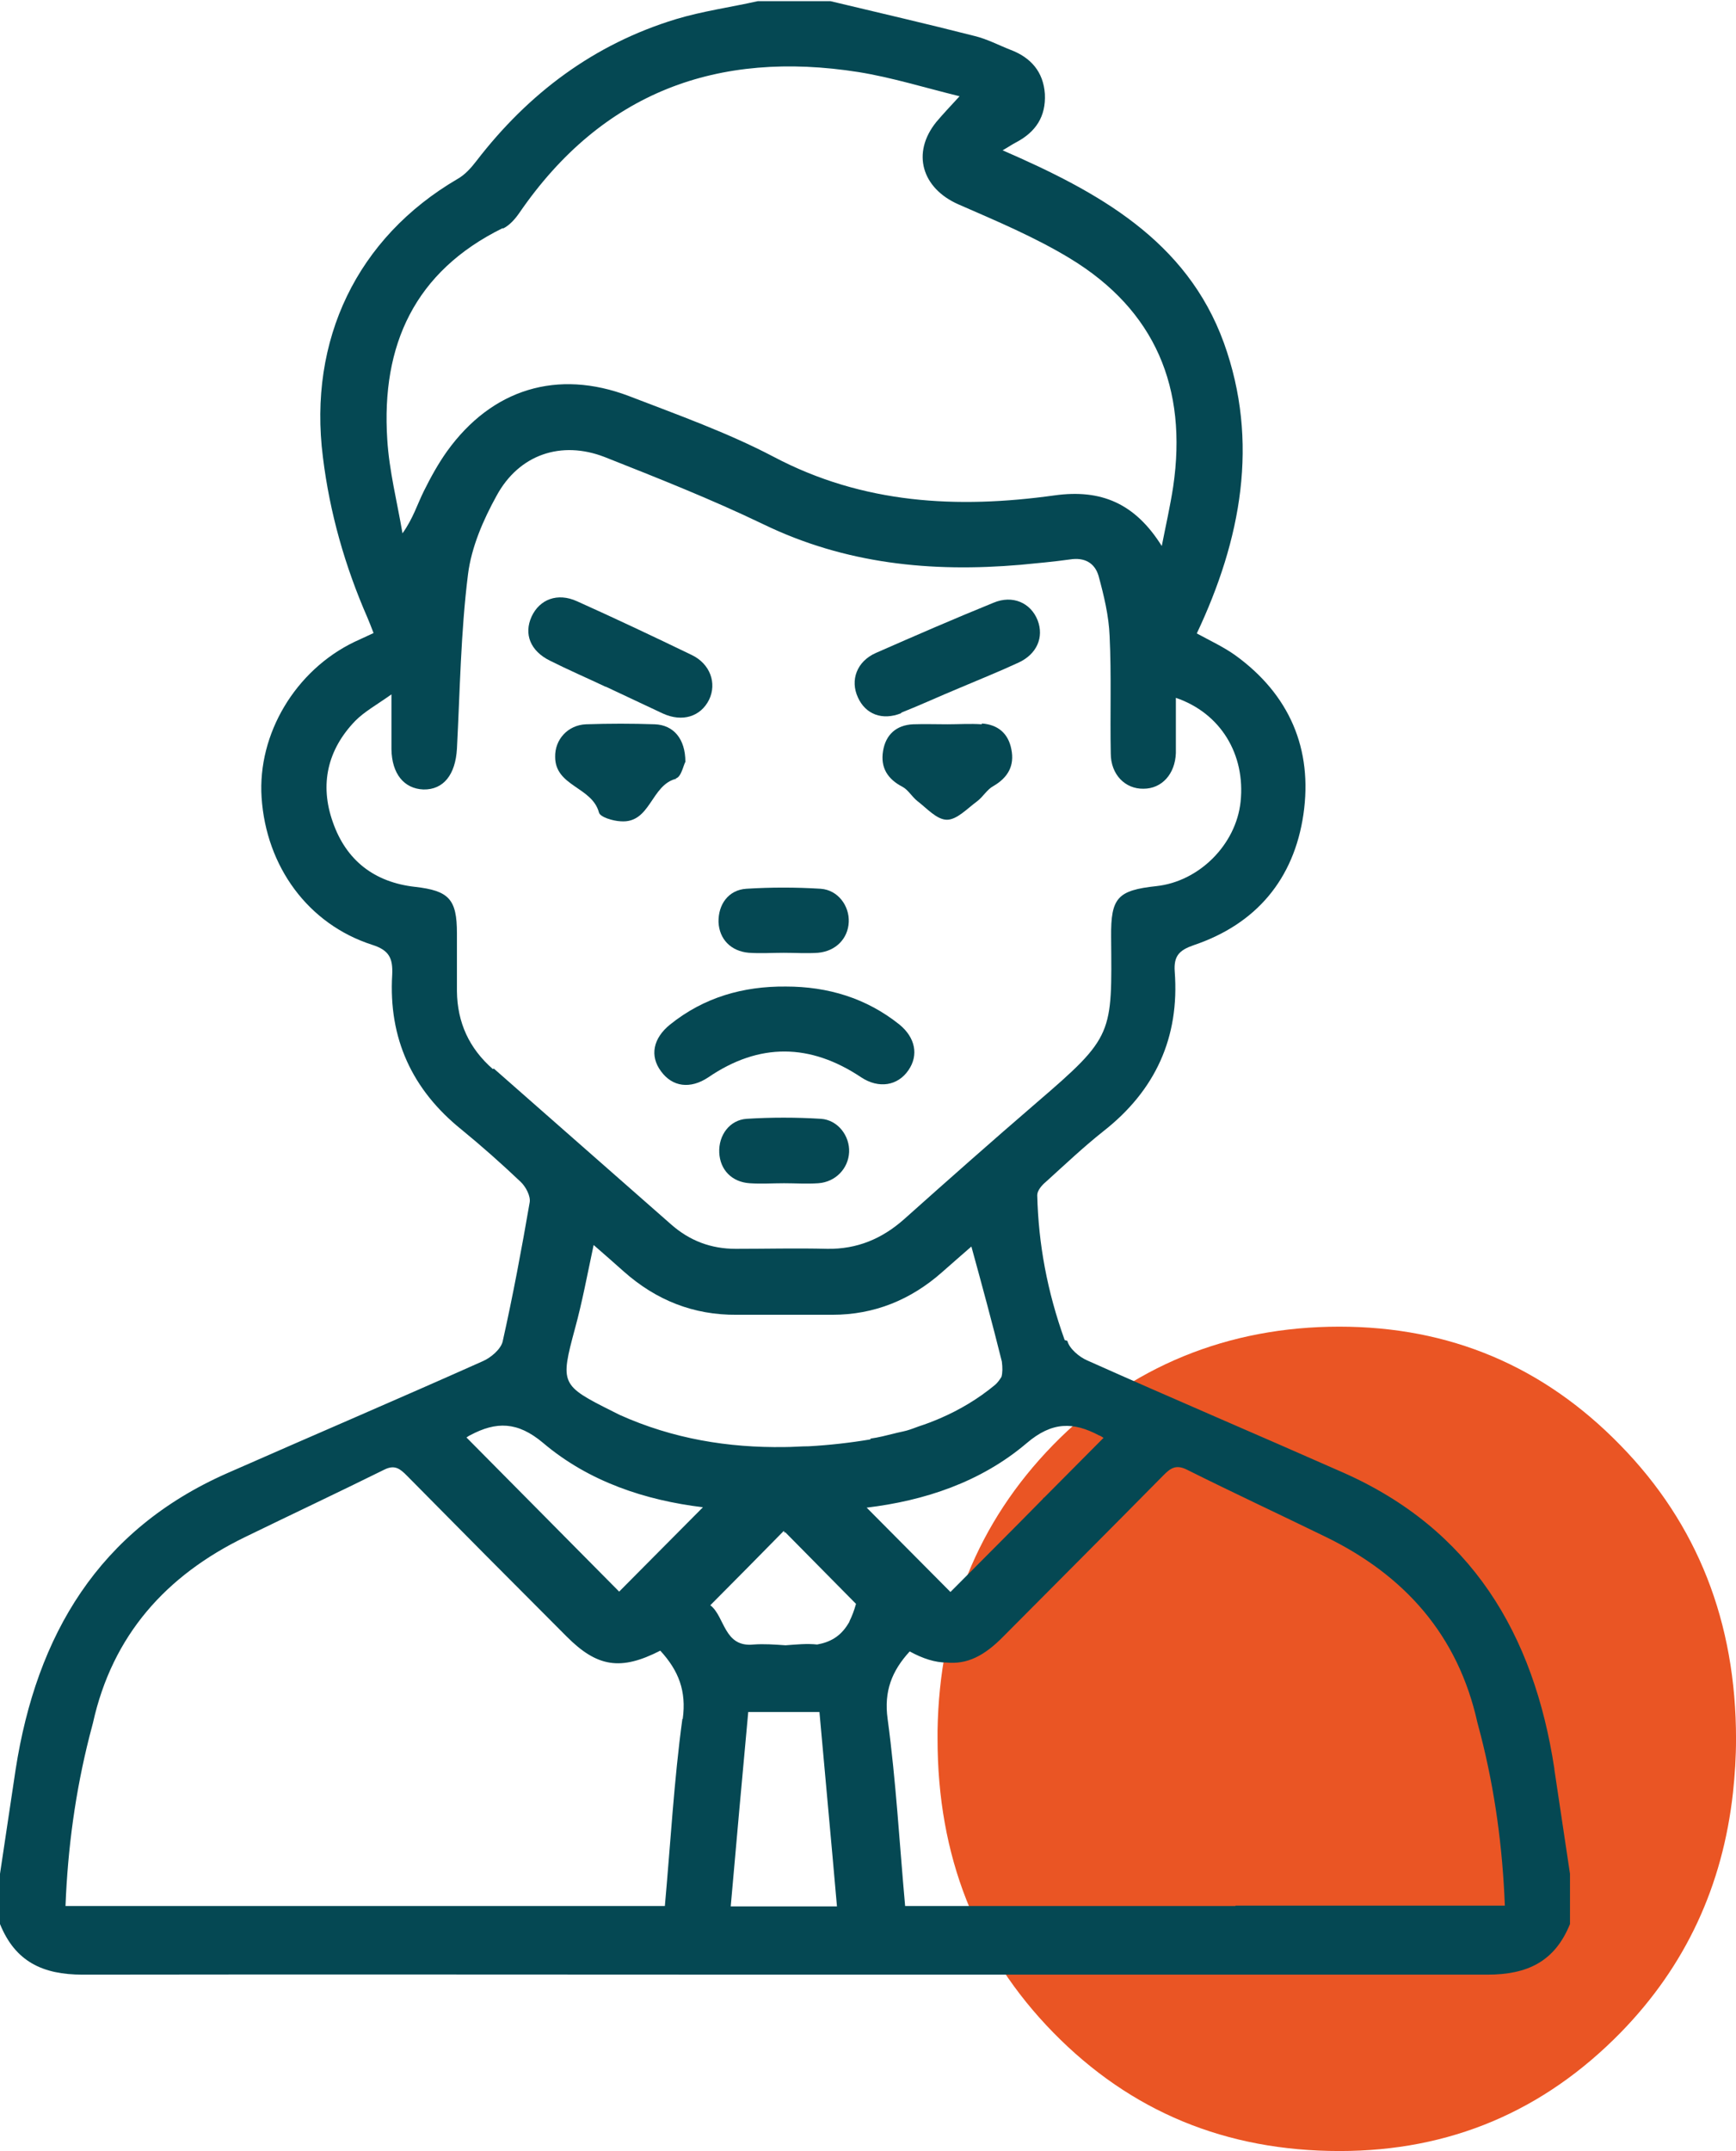
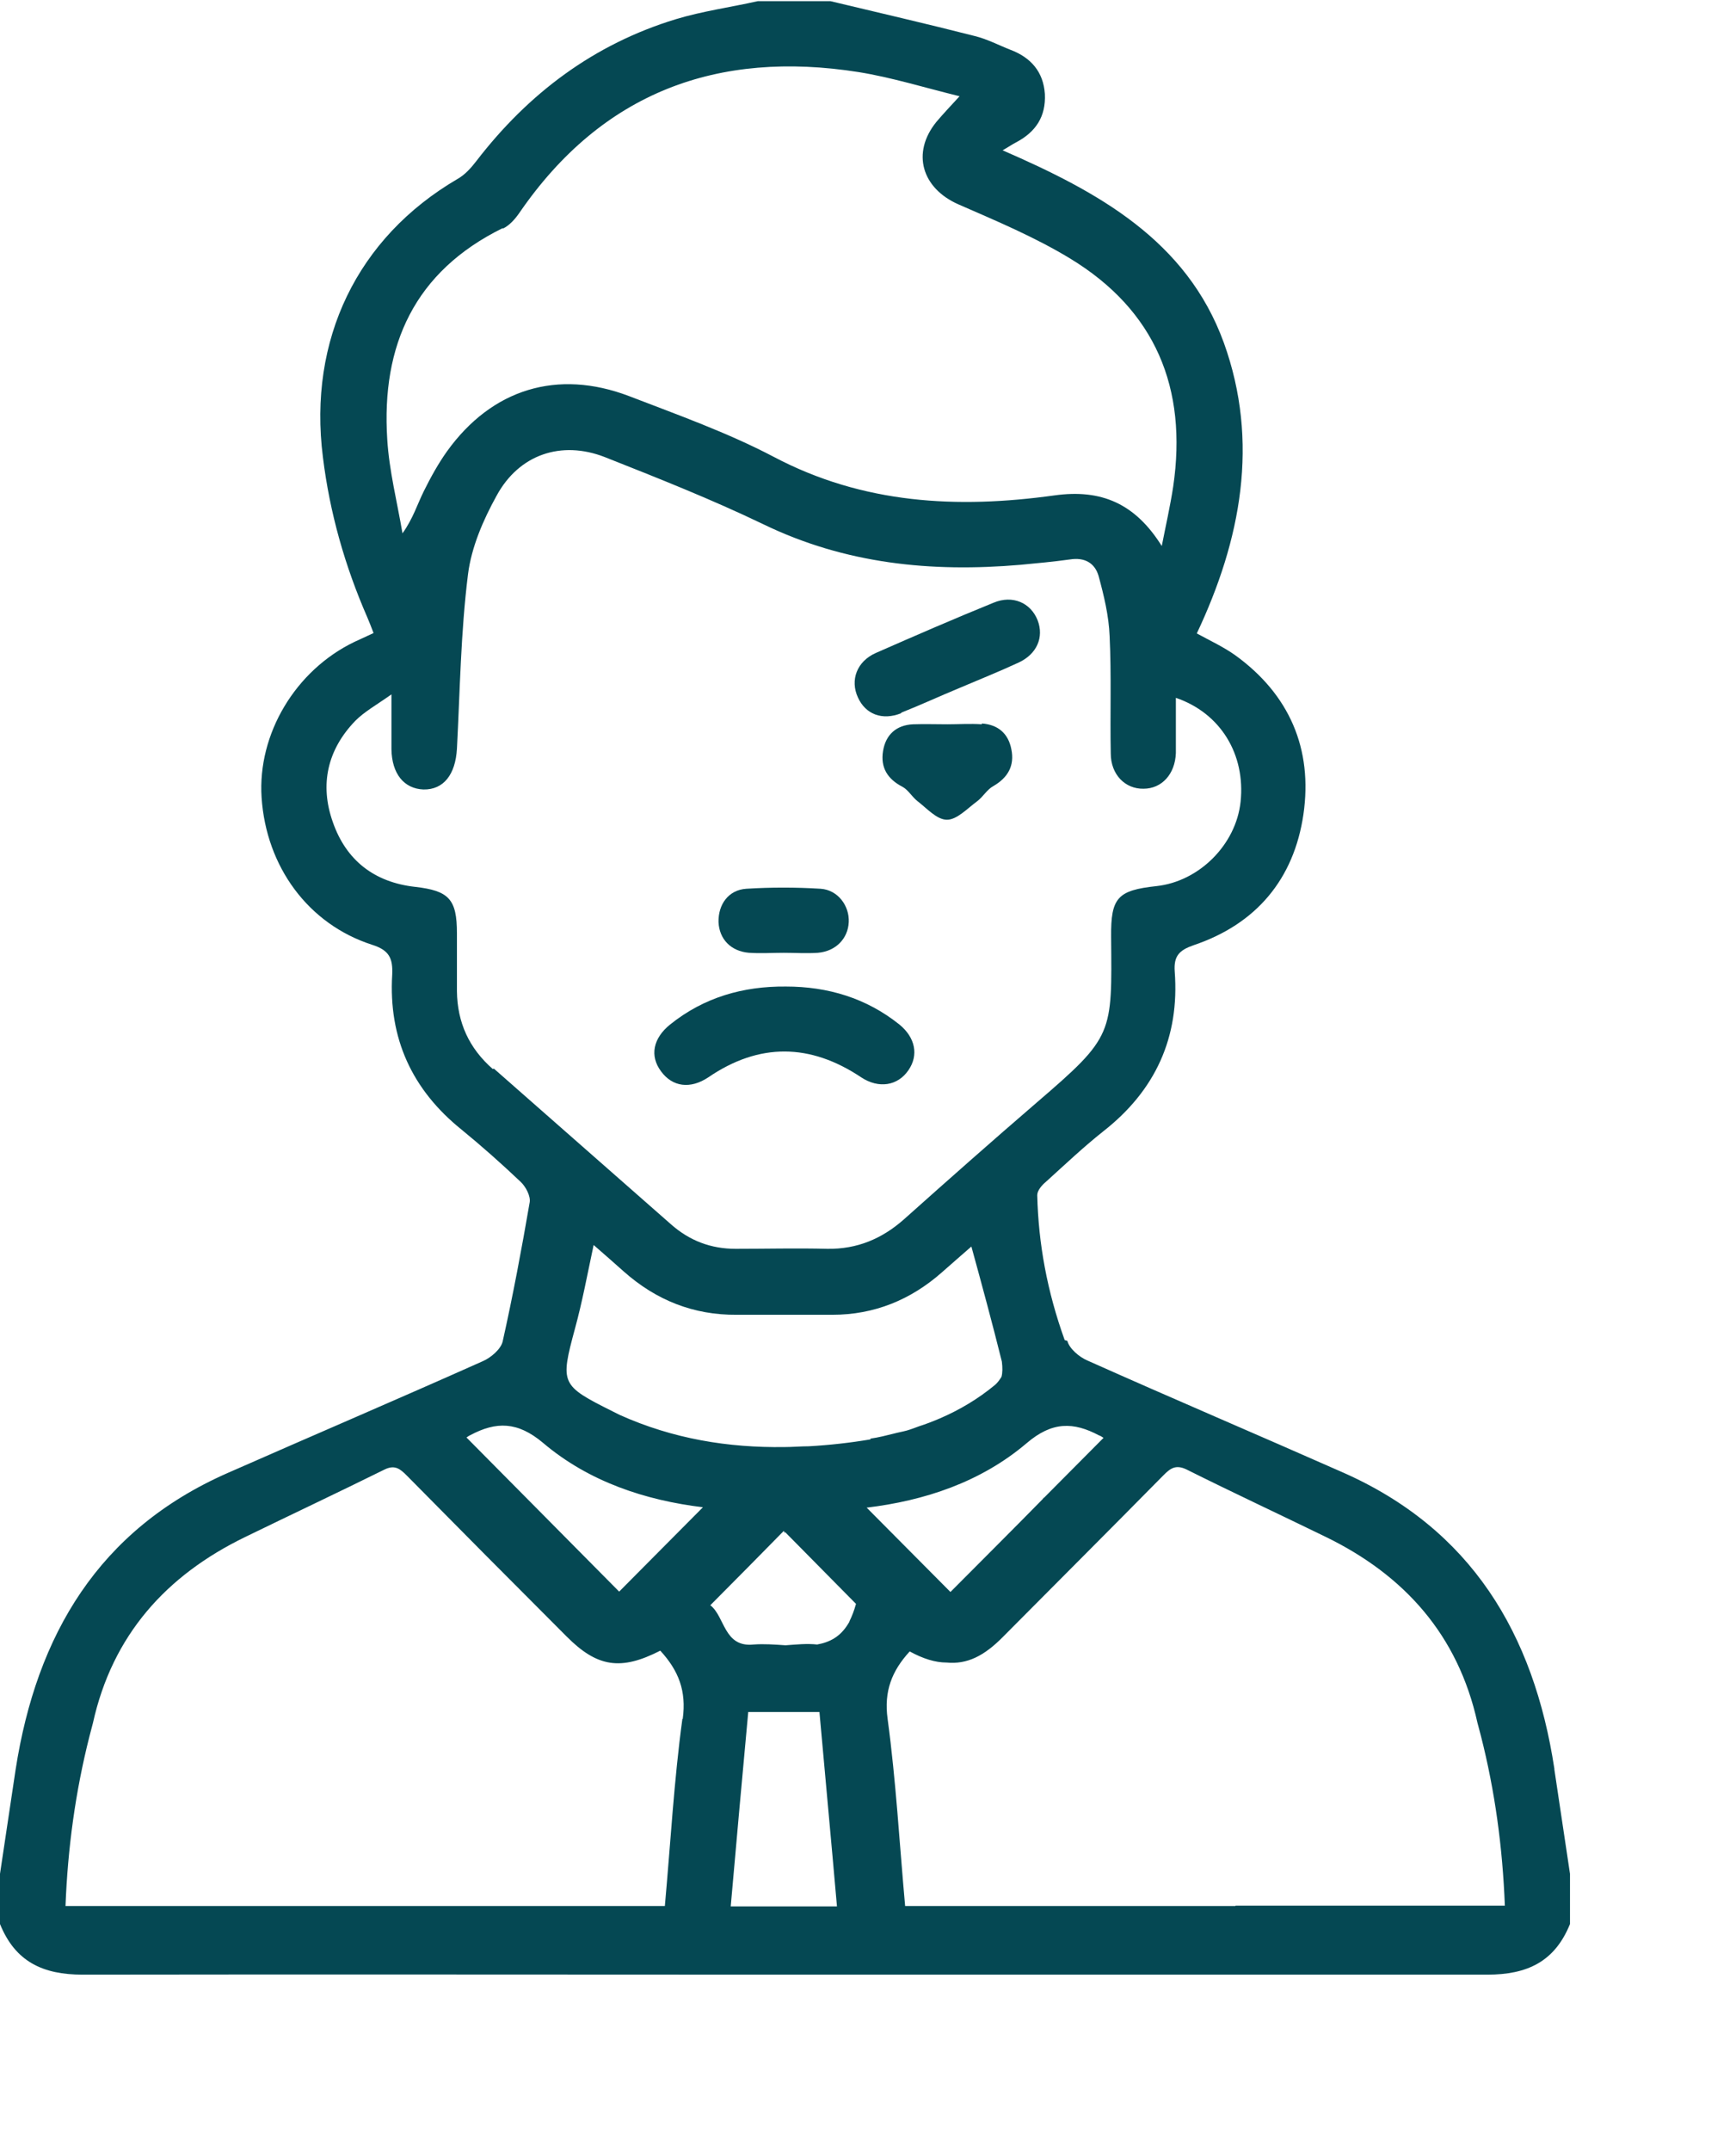
<svg xmlns="http://www.w3.org/2000/svg" width="67" height="83" viewBox="0 0 67 83" fill="none">
  <g clip-path="url(#clip0_2023_191)">
-     <path d="M51.703 83.001C55.95 83.001 59.565 81.477 62.549 78.429C65.062 75.855 66.487 72.763 66.884 69.167C66.957 68.487 67.001 67.806 67.001 67.096C67.001 62.598 65.517 58.811 62.534 55.763C59.565 52.715 55.95 51.191 51.688 51.191C47.426 51.191 43.605 52.715 40.636 55.763C37.741 58.737 36.257 62.421 36.184 66.771C36.184 66.874 36.184 66.978 36.184 67.096C36.184 71.609 37.668 75.381 40.651 78.429C43.635 81.477 47.309 83.001 51.703 83.001Z" fill="#EA5524" />
    <path d="M25.863 39.532C25.202 40.064 25.07 40.745 25.511 41.337C25.952 41.943 26.642 42.032 27.333 41.573C29.302 40.227 31.272 40.256 33.241 41.573C33.917 42.017 34.652 41.899 35.063 41.292C35.46 40.715 35.328 40.035 34.711 39.532C33.432 38.511 31.948 38.067 30.331 38.067C28.685 38.052 27.172 38.481 25.863 39.532Z" fill="#054853" />
    <path d="M34.772 27.504C35.521 27.208 36.256 26.867 37.006 26.557C37.77 26.231 38.549 25.921 39.313 25.566C40.018 25.24 40.297 24.589 40.048 23.938C39.783 23.258 39.078 22.947 38.343 23.258C36.815 23.879 35.316 24.53 33.802 25.196C33.067 25.521 32.803 26.246 33.111 26.912C33.405 27.563 34.052 27.814 34.786 27.518L34.772 27.504Z" fill="#054853" />
-     <path d="M23.383 26.498C24.118 26.838 24.852 27.194 25.587 27.534C26.337 27.874 27.042 27.652 27.366 27.001C27.674 26.365 27.41 25.61 26.689 25.27C25.22 24.56 23.75 23.865 22.266 23.199C21.516 22.859 20.826 23.125 20.517 23.791C20.208 24.471 20.473 25.122 21.223 25.492C21.928 25.847 22.648 26.158 23.368 26.498H23.383Z" fill="#054853" />
    <path d="M37.886 27.948C37.445 27.918 37.004 27.948 36.563 27.948C36.122 27.948 35.681 27.933 35.241 27.948C34.594 27.977 34.182 28.347 34.08 28.983C33.977 29.619 34.256 30.063 34.829 30.359C35.05 30.477 35.197 30.744 35.402 30.907C35.77 31.188 36.152 31.631 36.548 31.631C36.931 31.631 37.327 31.203 37.709 30.921C37.945 30.744 38.092 30.463 38.342 30.33C38.9 30.004 39.164 29.545 39.032 28.909C38.915 28.303 38.518 27.962 37.901 27.918L37.886 27.948Z" fill="#054853" />
-     <path d="M26.085 30.034C26.291 29.99 26.379 29.516 26.452 29.398C26.452 28.51 25.997 27.978 25.276 27.948C24.395 27.918 23.513 27.918 22.616 27.948C21.911 27.978 21.411 28.54 21.426 29.206C21.426 30.345 22.852 30.36 23.116 31.351C23.16 31.528 23.645 31.676 23.954 31.691C25.115 31.78 25.115 30.286 26.099 30.049L26.085 30.034Z" fill="#054853" />
-     <path d="M31.683 43.171C30.728 43.112 29.758 43.112 28.817 43.171C28.156 43.216 27.73 43.807 27.759 44.473C27.789 45.139 28.244 45.612 28.935 45.657C29.376 45.687 29.817 45.657 30.258 45.657C30.698 45.657 31.139 45.687 31.58 45.657C32.242 45.612 32.741 45.095 32.771 44.459C32.8 43.837 32.344 43.216 31.683 43.171Z" fill="#054853" />
    <path d="M28.921 36.765C29.362 36.795 29.803 36.765 30.244 36.765C30.685 36.765 31.126 36.795 31.567 36.765C32.257 36.706 32.728 36.218 32.757 35.581C32.786 34.96 32.346 34.339 31.669 34.294C30.714 34.235 29.759 34.235 28.804 34.294C28.113 34.339 27.716 34.901 27.731 35.581C27.76 36.233 28.201 36.706 28.907 36.765H28.921Z" fill="#054853" />
    <path d="M59.99 68.25C59.196 63.042 56.786 59.003 51.819 56.813C48.542 55.364 45.235 53.958 41.958 52.493C41.649 52.36 41.267 52.035 41.194 51.739L41.091 51.709C40.415 49.83 40.077 47.995 40.032 46.117C40.032 45.939 40.209 45.732 40.37 45.599C41.105 44.933 41.825 44.252 42.59 43.646C44.588 42.078 45.529 40.036 45.338 37.491C45.294 36.885 45.514 36.663 46.073 36.47C48.483 35.657 49.938 33.925 50.305 31.425C50.672 28.895 49.761 26.794 47.675 25.285C47.219 24.96 46.705 24.723 46.19 24.442C47.895 20.832 48.615 17.059 47.234 13.227C45.793 9.262 42.369 7.398 38.695 5.8C38.93 5.667 39.077 5.563 39.224 5.489C39.974 5.09 40.37 4.498 40.326 3.625C40.268 2.767 39.783 2.22 39.004 1.924C38.548 1.746 38.107 1.51 37.622 1.391C35.771 0.918 33.904 0.489 32.052 0.045H29.245C28.187 0.282 27.114 0.43 26.086 0.74C22.926 1.702 20.398 3.596 18.385 6.214C18.179 6.481 17.944 6.747 17.65 6.91C13.785 9.173 11.889 13.109 12.462 17.636C12.727 19.796 13.315 21.853 14.182 23.835C14.255 24.013 14.329 24.19 14.417 24.427C14.152 24.546 13.917 24.664 13.682 24.767C11.404 25.862 9.935 28.318 10.096 30.774C10.273 33.437 11.889 35.657 14.358 36.455C15.02 36.663 15.166 36.973 15.137 37.609C14.99 40.065 15.901 42.048 17.812 43.587C18.591 44.223 19.355 44.903 20.09 45.599C20.296 45.791 20.486 46.161 20.442 46.398C20.134 48.188 19.796 49.993 19.399 51.768C19.326 52.064 18.943 52.39 18.635 52.523C15.357 53.987 12.066 55.393 8.774 56.843C3.806 59.033 1.411 63.087 0.603 68.279C0.397 69.626 0.206 70.957 0 72.304V74.242C0.588 75.692 1.646 76.195 3.189 76.195C12.242 76.18 21.28 76.195 30.333 76.195C39.356 76.195 48.38 76.195 57.403 76.195C58.947 76.195 60.005 75.692 60.593 74.242V72.304C60.387 70.957 60.196 69.626 59.99 68.279V68.25ZM42.443 55.393C42.443 55.393 42.575 55.467 42.59 55.482C41.811 56.266 41.047 57.035 40.282 57.805C40.282 57.805 40.282 57.79 40.282 57.775C40.282 57.79 40.268 57.805 40.253 57.834C39.048 59.062 37.843 60.261 36.682 61.429C35.624 60.364 34.521 59.255 33.449 58.175C35.668 57.908 37.843 57.198 39.621 55.689C40.606 54.846 41.429 54.86 42.428 55.393H42.443ZM33.596 55.541C32.802 55.674 32.008 55.763 31.215 55.807C30.906 55.807 30.583 55.837 30.274 55.837C28.114 55.867 25.983 55.526 23.911 54.594C23.823 54.55 23.734 54.505 23.646 54.461C21.633 53.455 21.618 53.396 22.191 51.265C22.471 50.244 22.662 49.209 22.911 48.04C23.338 48.41 23.705 48.735 24.072 49.061C25.322 50.17 26.762 50.747 28.437 50.733C29.672 50.733 30.891 50.733 32.126 50.733C33.742 50.733 35.153 50.156 36.358 49.09C36.74 48.75 37.137 48.41 37.49 48.099C37.901 49.593 38.298 51.058 38.666 52.538C38.695 52.774 38.695 52.967 38.651 53.129C38.578 53.248 38.489 53.366 38.401 53.44C37.74 53.987 37.034 54.402 36.285 54.727C36.006 54.846 35.741 54.949 35.462 55.038C35.3 55.097 35.153 55.156 34.992 55.201C34.83 55.245 34.654 55.275 34.492 55.319C34.198 55.393 33.904 55.467 33.596 55.511V55.541ZM19.414 8.818C19.663 8.7 19.884 8.448 20.046 8.212C23.249 3.551 27.702 1.924 33.14 2.782C34.419 2.989 35.653 3.374 37.034 3.714C36.652 4.128 36.388 4.409 36.138 4.705C35.168 5.904 35.58 7.265 36.99 7.886C38.445 8.522 39.93 9.144 41.296 9.972C44.588 11.97 45.837 14.973 45.279 18.775C45.161 19.545 44.985 20.314 44.838 21.069C43.809 19.426 42.501 18.864 40.694 19.116C36.961 19.634 33.316 19.456 29.848 17.621C28.07 16.689 26.159 16.009 24.278 15.284C21.515 14.233 18.988 15.003 17.253 17.414C16.915 17.888 16.621 18.42 16.357 18.953C16.107 19.456 15.945 20.003 15.534 20.58C15.328 19.367 15.02 18.169 14.946 16.956C14.711 13.316 16.004 10.475 19.399 8.804L19.414 8.818ZM19.017 41.249C18.106 40.45 17.65 39.459 17.635 38.246C17.635 37.506 17.635 36.766 17.635 36.012C17.635 34.695 17.327 34.369 16.019 34.221C14.446 34.044 13.359 33.2 12.845 31.721C12.33 30.271 12.639 28.925 13.712 27.815C14.064 27.46 14.52 27.209 15.108 26.794C15.108 27.652 15.108 28.274 15.108 28.91C15.122 29.857 15.593 30.434 16.342 30.463C17.121 30.478 17.577 29.887 17.635 28.895C17.753 26.646 17.782 24.398 18.062 22.163C18.194 21.113 18.649 20.063 19.164 19.131C20.031 17.533 21.662 16.985 23.338 17.636C25.395 18.45 27.453 19.264 29.451 20.225C32.626 21.764 35.947 22.09 39.386 21.794C40.018 21.734 40.664 21.675 41.296 21.587C41.855 21.498 42.252 21.72 42.399 22.223C42.604 22.977 42.795 23.761 42.825 24.546C42.898 26.055 42.839 27.564 42.869 29.073C42.869 29.887 43.427 30.449 44.133 30.434C44.838 30.434 45.352 29.872 45.382 29.058C45.382 28.836 45.382 28.614 45.382 28.392C45.382 27.919 45.382 27.46 45.382 26.927C47.116 27.519 48.071 29.117 47.88 30.937C47.704 32.594 46.278 34.014 44.632 34.192C43.133 34.355 42.869 34.636 42.883 36.145C42.913 39.917 43.001 39.977 40.003 42.551C38.284 44.031 36.579 45.54 34.889 47.049C34.036 47.803 33.081 48.203 31.935 48.188C30.759 48.158 29.569 48.188 28.393 48.188C27.438 48.188 26.615 47.877 25.895 47.241C23.617 45.244 21.339 43.232 19.061 41.234L19.017 41.249ZM26.336 66.327C26.012 68.709 25.88 71.105 25.66 73.546H2.528C2.616 71.298 2.91 69.138 3.454 66.992C3.498 66.83 3.542 66.652 3.586 66.489C4.335 63.101 6.408 60.793 9.45 59.314C11.243 58.441 13.036 57.597 14.829 56.71C15.24 56.503 15.446 56.68 15.71 56.947C17.753 59.018 19.811 61.089 21.868 63.146C23.044 64.329 23.955 64.477 25.483 63.693C26.189 64.462 26.497 65.246 26.35 66.327H26.336ZM23.896 61.415C22 59.506 20.016 57.494 18.003 55.467C18.017 55.467 18.076 55.408 18.15 55.378C19.149 54.846 19.972 54.846 20.957 55.674C22.735 57.183 24.925 57.893 27.129 58.16C26.056 59.24 24.954 60.349 23.896 61.415ZM27.408 61.947C28.393 60.956 29.348 59.994 30.245 59.077L30.274 59.107V59.151C30.274 59.151 30.289 59.136 30.304 59.121C31.171 59.994 32.096 60.941 33.037 61.888C32.964 62.154 32.875 62.376 32.787 62.554C32.787 62.583 32.758 62.613 32.743 62.643C32.434 63.16 32.023 63.368 31.538 63.456C31.141 63.412 30.73 63.456 30.318 63.486C29.892 63.456 29.481 63.427 29.084 63.456C27.938 63.575 27.982 62.391 27.423 61.947H27.408ZM28.878 66.06H31.626C31.847 68.546 32.082 71.031 32.302 73.561H28.202C28.422 71.061 28.643 68.59 28.878 66.06ZM47.675 73.546H34.933C34.712 71.105 34.58 68.709 34.257 66.327C34.11 65.261 34.419 64.477 35.109 63.723C35.624 64.004 36.094 64.152 36.535 64.152C37.314 64.226 37.975 63.915 38.739 63.131C40.797 61.059 42.854 59.003 44.897 56.932C45.161 56.665 45.367 56.503 45.779 56.695C47.557 57.583 49.365 58.426 51.157 59.299C54.2 60.778 56.272 63.087 57.021 66.475C57.065 66.637 57.109 66.815 57.154 66.978C57.697 69.108 57.991 71.283 58.079 73.532H47.689L47.675 73.546Z" fill="#054853" />
  </g>
  <defs>
    <clipPath id="clip0_2023_191">
      <rect width="67" height="83" fill="white" />
    </clipPath>
  </defs>
</svg>